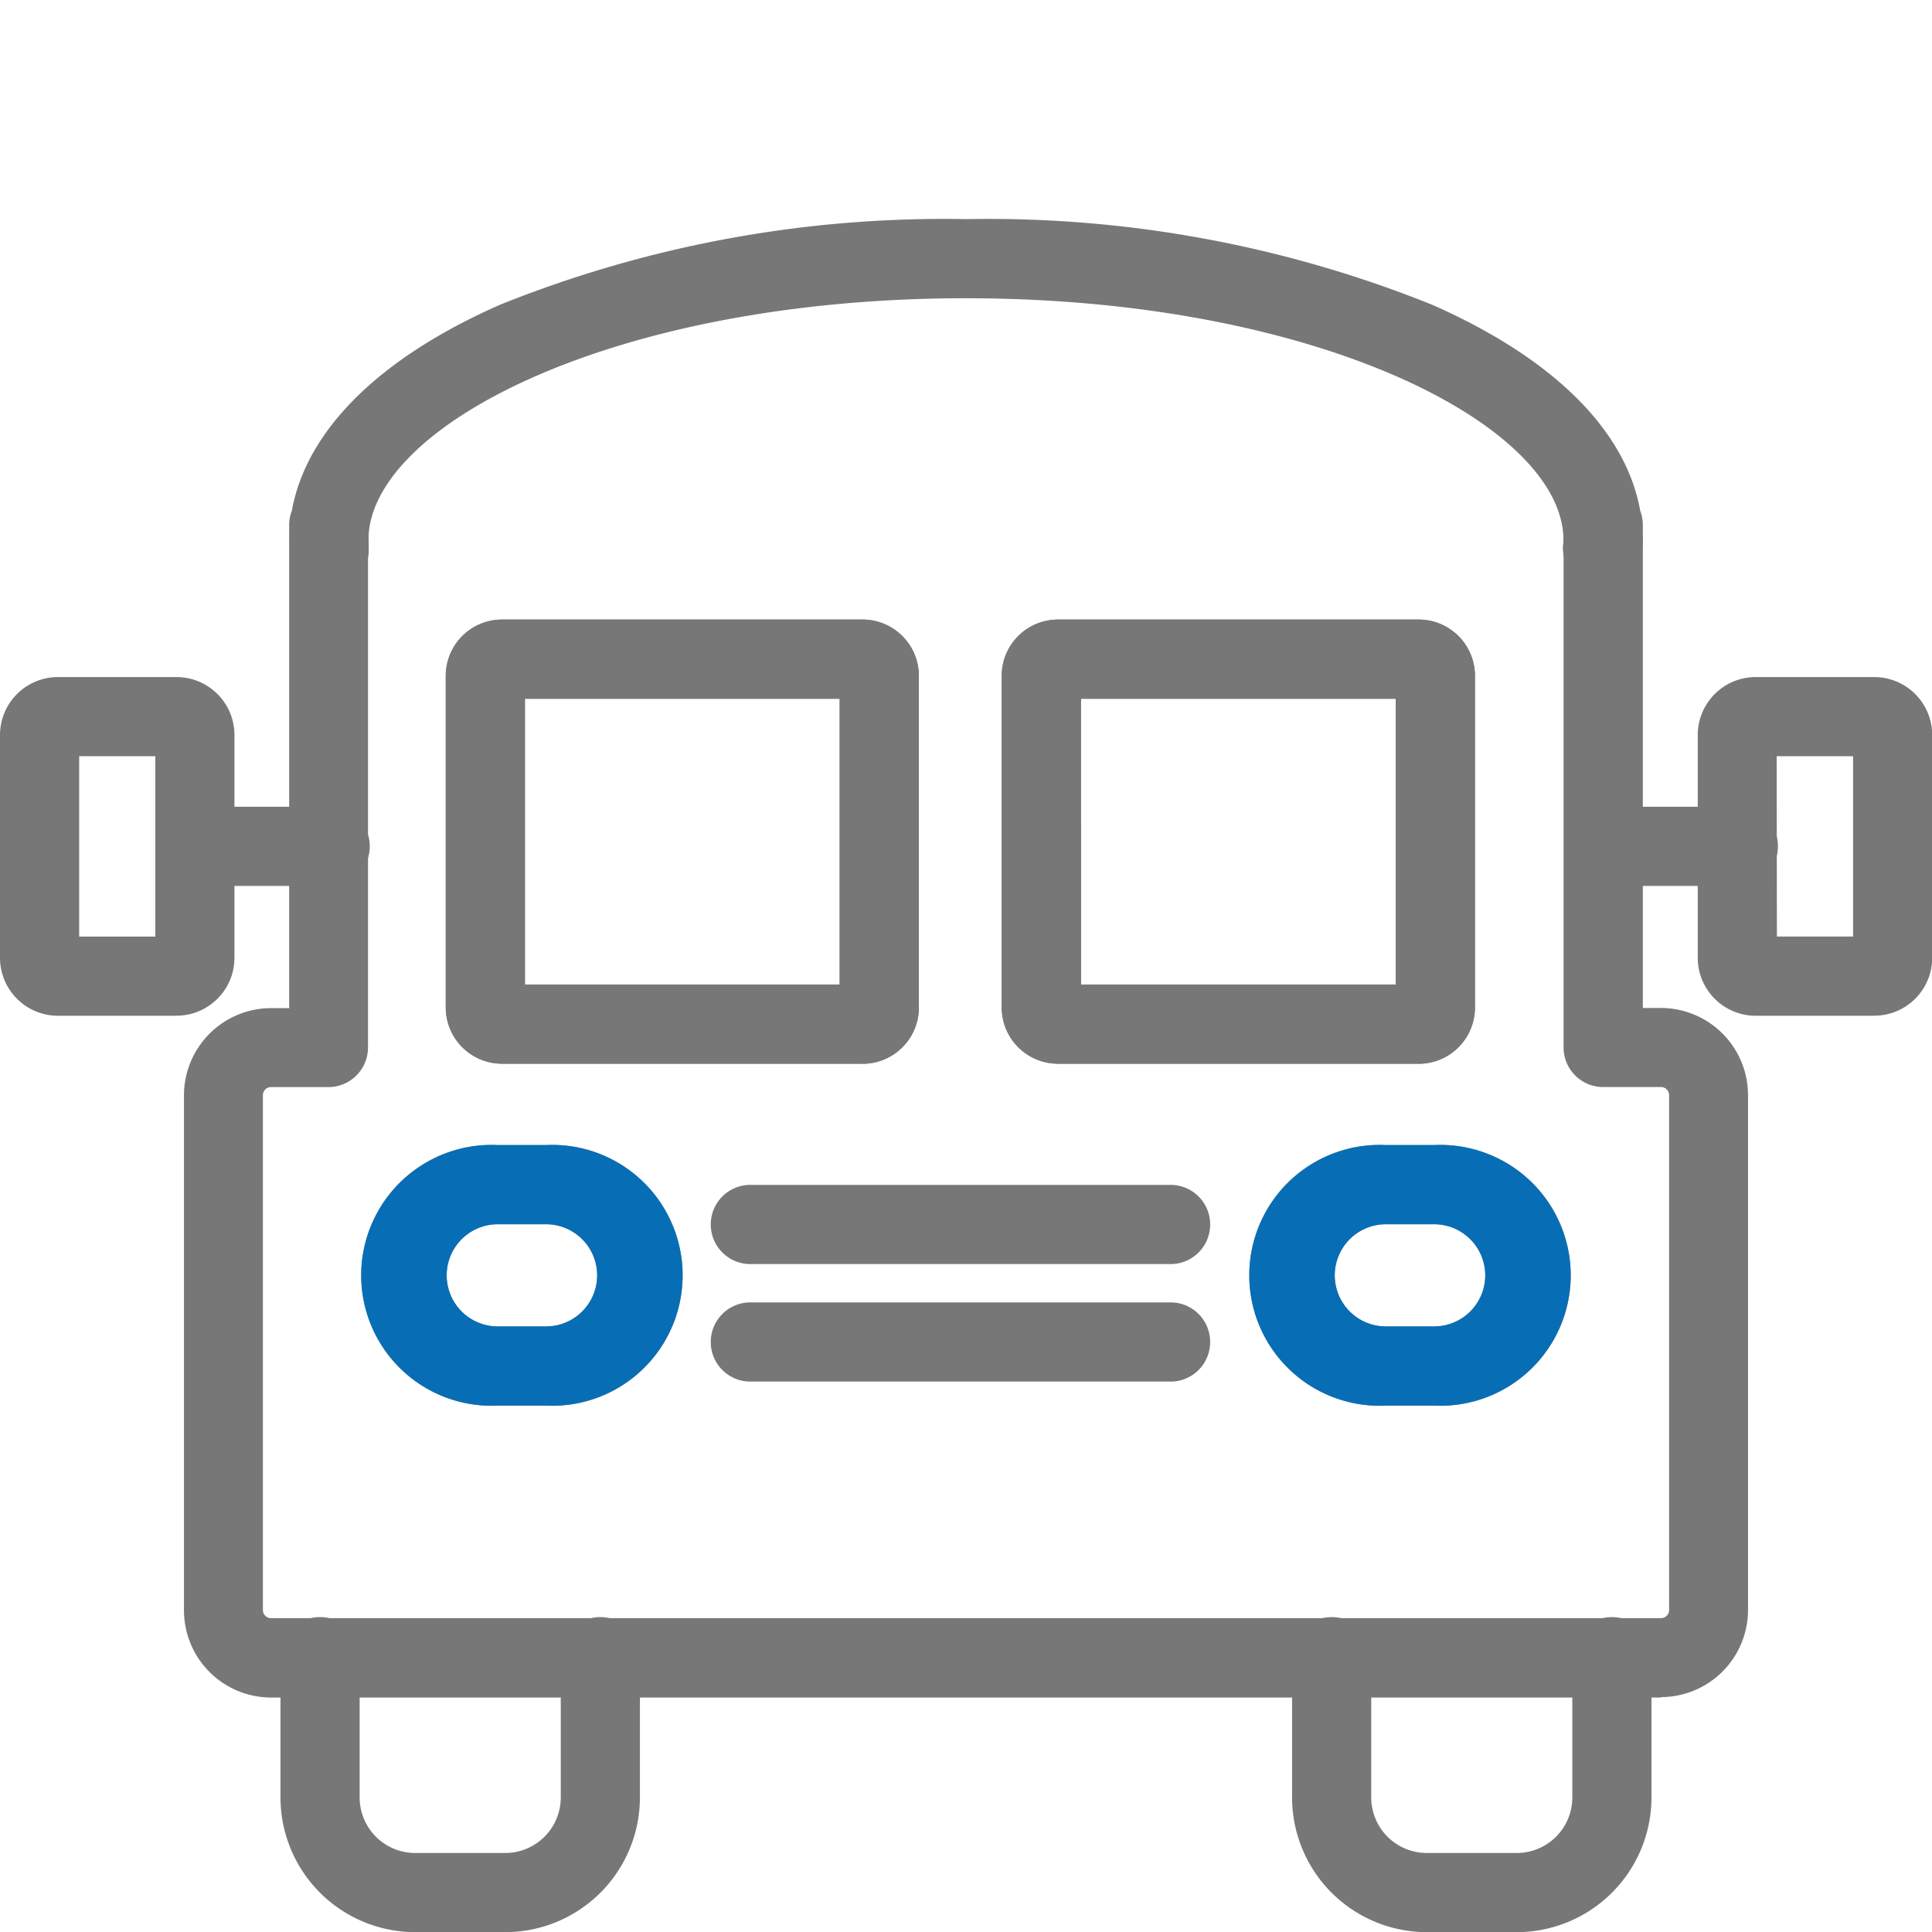
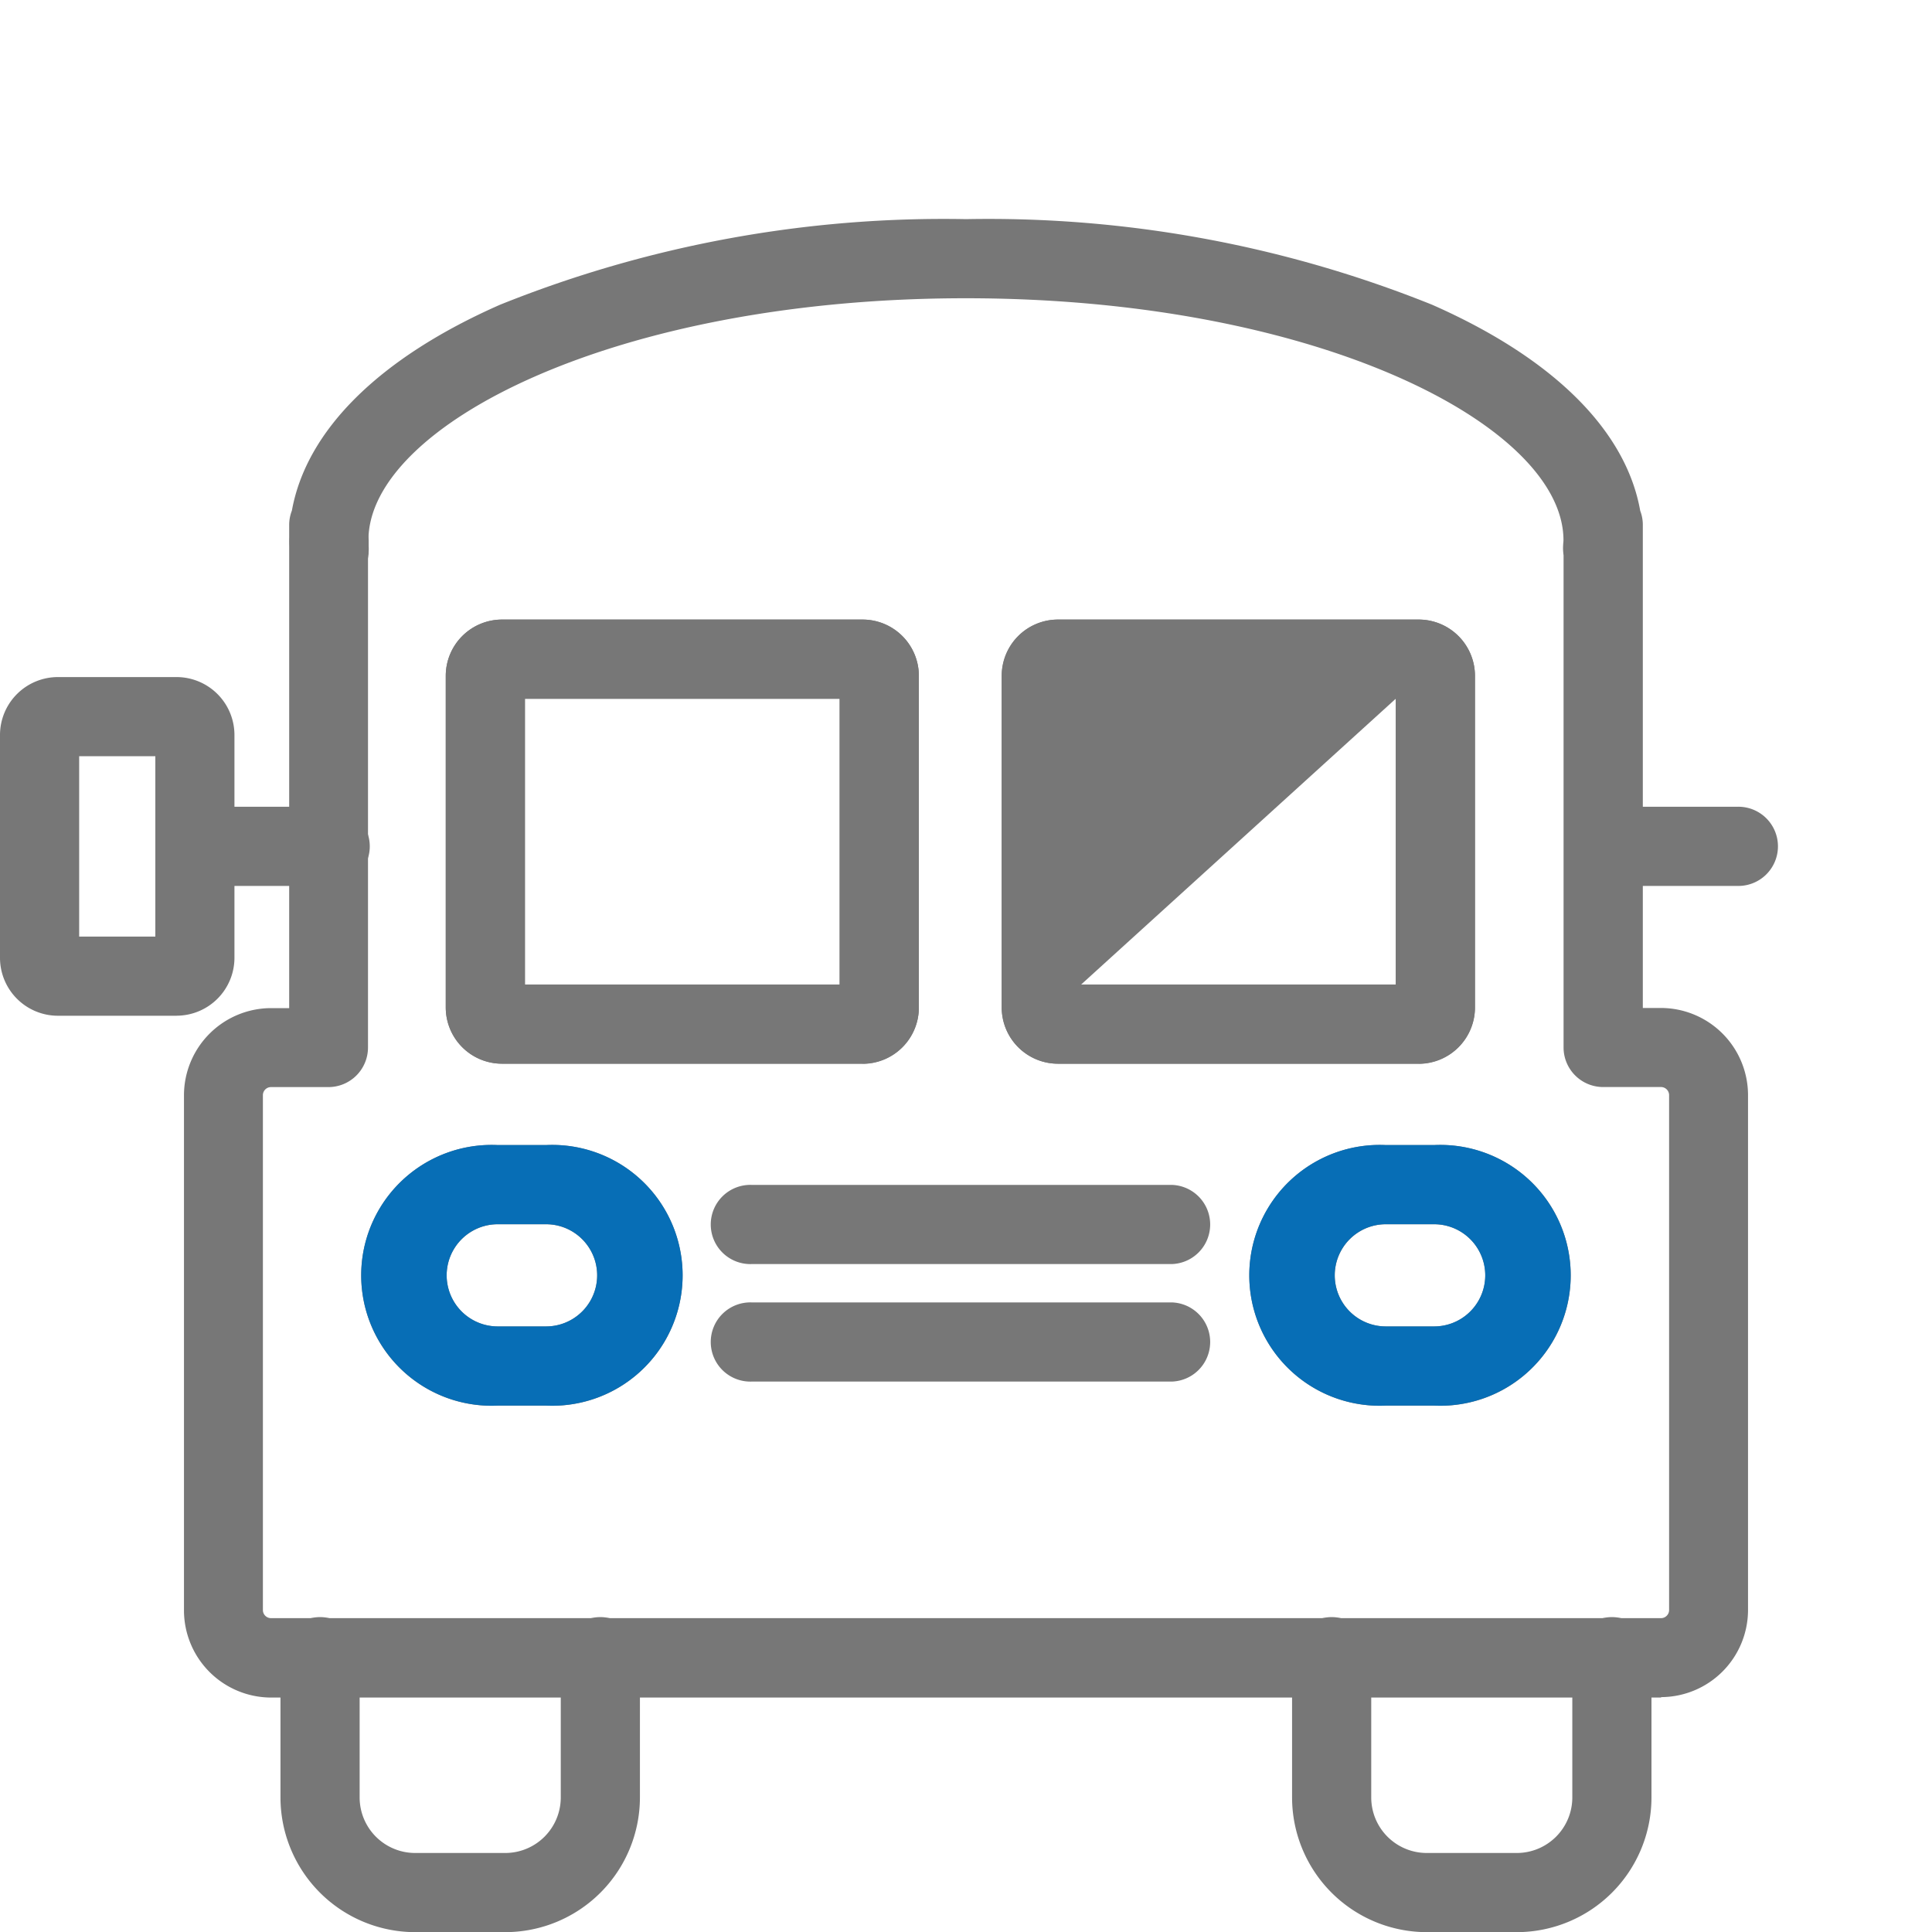
<svg xmlns="http://www.w3.org/2000/svg" width="40" height="40" viewBox="0 0 40 40">
  <g id="그룹_480" data-name="그룹 480" transform="translate(-713 -602)">
    <rect id="사각형_228" data-name="사각형 228" width="40" height="40" transform="translate(713 602)" fill="none" />
    <g id="교통분야" transform="translate(713 606.537)">
      <path id="패스_350" data-name="패스 350" d="M33,147.9H31.134a2.791,2.791,0,0,1-2.788-2.788v-2.886a.82.82,0,1,1,1.639,0v2.886a1.15,1.15,0,0,0,1.149,1.149H33a1.15,1.15,0,0,0,1.149-1.149v-2.886a.82.82,0,1,1,1.639,0v2.886A2.791,2.791,0,0,1,33,147.9" transform="translate(-22.539 -112.434)" fill="#777" />
      <path id="패스_352" data-name="패스 352" d="M135.223,147.9h-1.865a2.791,2.791,0,0,1-2.788-2.788v-2.886a.82.82,0,1,1,1.639,0v2.886a1.15,1.15,0,0,0,1.149,1.149h1.865a1.15,1.15,0,0,0,1.149-1.149v-2.886a.82.82,0,1,1,1.639,0v2.886a2.791,2.791,0,0,1-2.788,2.788" transform="translate(-103.819 -112.434)" fill="#777" />
      <path id="패스_353" data-name="패스 353" d="M161.975,32.526c0,.053-.005.106-.01.158s.008.1.01-.158" transform="translate(-128.782 -25.862)" fill="#777" />
-       <path id="패스_354" data-name="패스 354" d="M158.788,30.362h0a.86.86,0,0,1-.821-.926c0-.036.007-.072.007-.109a.81.81,0,0,1,.831-.8.82.82,0,0,1,.808.824c0,.066,0,.128-.01.186,0,.012,0,.024,0,.036h0a.788.788,0,0,1-.811.79m-.8-1.021.8,0,.8.018a.821.821,0,0,0-1.6-.023" transform="translate(-125.601 -22.681)" fill="#777" />
      <path id="패스_355" data-name="패스 355" d="M33.238,32.687c0-.052-.008-.105-.009-.158,0,.254.006.207.009.158" transform="translate(-26.421 -25.865)" fill="#777" />
      <path id="패스_356" data-name="패스 356" d="M30.053,30.364h0a.793.793,0,0,1-.811-.812h0l0-.041h0c0-.05-.007-.1-.007-.157a.82.82,0,0,1,1.639-.02c0,.023,0,.045,0,.067l0,.058a.808.808,0,0,1,0,.1.823.823,0,0,1-.822.808m0-1.639,0,.623.794-.006a.818.818,0,0,0-.793-.617" transform="translate(-23.241 -22.683)" fill="#777" />
      <path id="패스_358" data-name="패스 358" d="M49.154,30.609H20.371a1.807,1.807,0,0,1-1.8-1.8V18.135a1.807,1.807,0,0,1,1.8-1.8h.378v-10a.821.821,0,0,1,.056-.3c.3-1.66,1.8-3.157,4.308-4.262A24.612,24.612,0,0,1,34.762,0a24.617,24.617,0,0,1,9.65,1.772c2.509,1.106,4.013,2.6,4.309,4.266a.816.816,0,0,1,.054.294v10h.378a1.806,1.806,0,0,1,1.8,1.8V28.8a1.806,1.806,0,0,1-1.8,1.8M20.371,17.97a.168.168,0,0,0-.166.166V28.8a.168.168,0,0,0,.166.165H49.154a.168.168,0,0,0,.165-.165V18.135a.168.168,0,0,0-.165-.166h-1.2a.82.82,0,0,1-.82-.82V6.961q-.006-.044-.009-.09a.822.822,0,0,1,0-.117c0-.036.007-.073.007-.109,0,0,0,0,0-.007-.015-2.365-5.1-5-12.374-5S22.4,4.275,22.39,6.64v.01h0c0,.023,0,.045,0,.067l0,.058a.812.812,0,0,1,0,.1c0,.029,0,.057-.009.085V17.15a.82.82,0,0,1-.82.82Zm24.084,6.595h-1a2.7,2.7,0,1,1,0-5.394h1a2.7,2.7,0,1,1,0,5.394m-1-3.755a1.058,1.058,0,1,0,0,2.116h1a1.058,1.058,0,1,0,0-2.116ZM26.067,24.565h-1a2.7,2.7,0,1,1,0-5.394h1a2.7,2.7,0,1,1,0,5.394m-1-3.755a1.058,1.058,0,1,0,0,2.116h1a1.058,1.058,0,1,0,0-2.116Zm19.064-3.324H36.668A1.166,1.166,0,0,1,35.5,16.321V9.455a1.166,1.166,0,0,1,1.165-1.165h7.466A1.166,1.166,0,0,1,45.3,9.455v6.866a1.166,1.166,0,0,1-1.165,1.164m-6.992-1.639h6.517V9.93H37.142Zm-4.52,1.639H25.155a1.165,1.165,0,0,1-1.164-1.164V9.455a1.166,1.166,0,0,1,1.164-1.165h7.467a1.166,1.166,0,0,1,1.164,1.165v6.866a1.165,1.165,0,0,1-1.164,1.164M25.63,15.846h6.517V9.93H25.63Z" transform="translate(-14.762 0)" fill="#777" />
      <path id="패스_360" data-name="패스 360" d="M40.838,98.964h-1a2.7,2.7,0,1,1,0-5.394h1a2.7,2.7,0,1,1,0,5.394m-1-3.755a1.058,1.058,0,1,0,0,2.116h1a1.058,1.058,0,1,0,0-2.116Z" transform="translate(-29.532 -74.4)" fill="#076eb6" />
-       <path id="패스_361" data-name="패스 361" d="M109.866,49.661H102.4a1.166,1.166,0,0,1-1.165-1.164V41.631a1.166,1.166,0,0,1,1.165-1.165h7.466a1.166,1.166,0,0,1,1.165,1.165V48.5a1.166,1.166,0,0,1-1.165,1.164m-6.992-1.639h6.517V42.105h-6.517Z" transform="translate(-80.494 -32.175)" fill="#777" />
+       <path id="패스_361" data-name="패스 361" d="M109.866,49.661H102.4a1.166,1.166,0,0,1-1.165-1.164V41.631a1.166,1.166,0,0,1,1.165-1.165h7.466a1.166,1.166,0,0,1,1.165,1.165V48.5a1.166,1.166,0,0,1-1.165,1.164m-6.992-1.639h6.517V42.105Z" transform="translate(-80.494 -32.175)" fill="#777" />
      <path id="패스_362" data-name="패스 362" d="M53.676,49.661H46.209A1.165,1.165,0,0,1,45.045,48.5V41.631a1.166,1.166,0,0,1,1.164-1.165h7.467a1.166,1.166,0,0,1,1.164,1.165V48.5a1.165,1.165,0,0,1-1.164,1.164m-6.992-1.639H53.2V42.105H46.684Z" transform="translate(-35.816 -32.175)" fill="#777" />
      <path id="패스_364" data-name="패스 364" d="M130.591,98.964h-1a2.7,2.7,0,1,1,0-5.394h1a2.7,2.7,0,1,1,0,5.394m-1-3.755a1.058,1.058,0,1,0,0,2.116h1a1.058,1.058,0,1,0,0-2.116Z" transform="translate(-100.899 -74.4)" fill="#076eb6" />
      <line id="선_34" data-name="선 34" x2="8.702" transform="translate(15.567 20.814)" fill="#fff" />
      <path id="패스_365" data-name="패스 365" d="M81.505,99.234H72.8a.82.82,0,1,1,0-1.639h8.7a.82.82,0,0,1,0,1.639" transform="translate(-57.236 -77.6)" fill="#777" />
      <line id="선_35" data-name="선 35" x2="8.702" transform="translate(15.567 23.247)" fill="#fff" />
      <path id="패스_366" data-name="패스 366" d="M81.505,111.108H72.8a.82.82,0,1,1,0-1.639h8.7a.82.82,0,0,1,0,1.639" transform="translate(-57.236 -87.041)" fill="#777" />
      <path id="패스_368" data-name="패스 368" d="M3.654,53.283H1.2a1.2,1.2,0,0,1-1.2-1.2V47.471a1.2,1.2,0,0,1,1.2-1.2H3.654a1.2,1.2,0,0,1,1.2,1.2v4.611a1.2,1.2,0,0,1-1.2,1.2M1.639,51.644H3.216V47.909H1.639Z" transform="translate(0 -36.79)" fill="#777" />
-       <path id="패스_369" data-name="패스 369" d="M175.2,53.283h-2.454a1.2,1.2,0,0,1-1.2-1.2V47.471a1.2,1.2,0,0,1,1.2-1.2H175.2a1.2,1.2,0,0,1,1.2,1.2v4.611a1.2,1.2,0,0,1-1.2,1.2m-2.015-1.639h1.577V47.909H173.18Z" transform="translate(-136.396 -36.79)" fill="#777" />
      <line id="선_36" data-name="선 36" x2="2.771" transform="translate(4.036 12.986)" fill="#fff" />
      <path id="패스_370" data-name="패스 370" d="M19.289,61.023H16.519a.82.82,0,0,1,0-1.639h2.771a.82.82,0,1,1,0,1.639" transform="translate(-12.483 -47.218)" fill="#777" />
      <line id="선_37" data-name="선 37" x1="2.592" transform="translate(33.373 12.986)" fill="#fff" />
      <path id="패스_371" data-name="패스 371" d="M162.3,61.023h-2.592a.82.82,0,1,1,0-1.639H162.3a.82.82,0,1,1,0,1.639" transform="translate(-126.338 -47.218)" fill="#777" />
    </g>
  </g>
</svg>